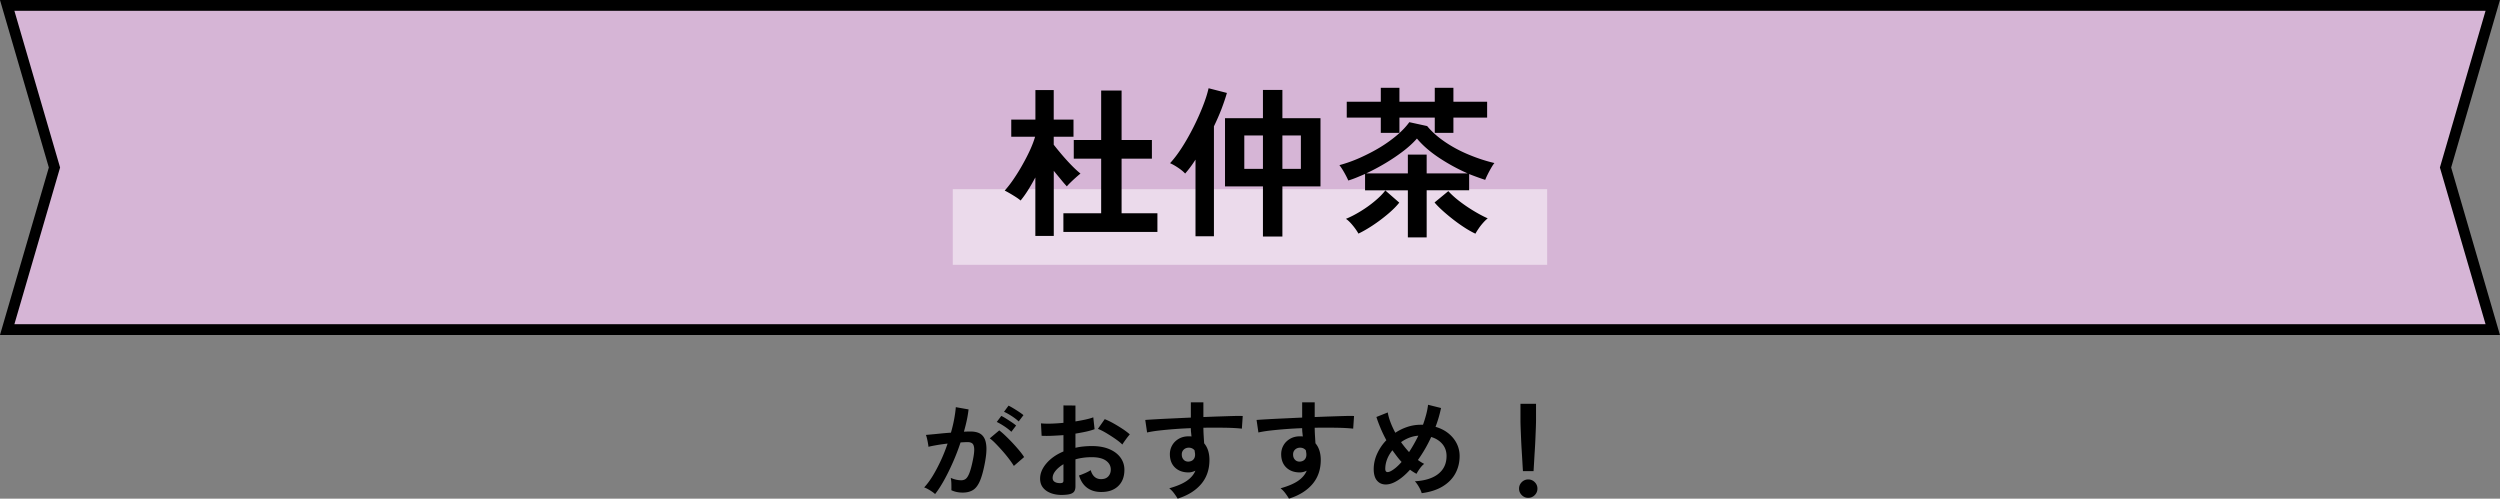
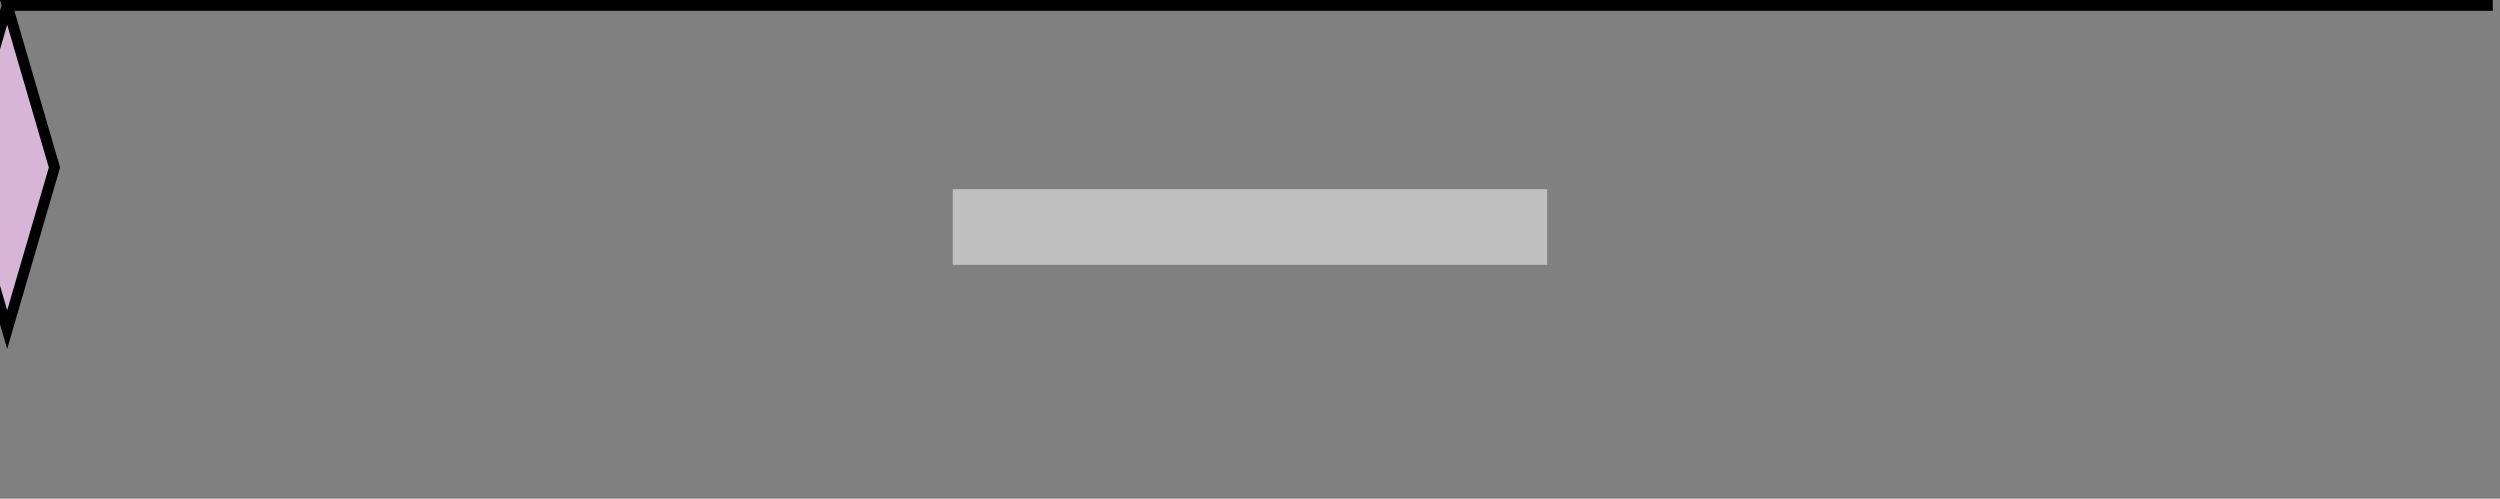
<svg xmlns="http://www.w3.org/2000/svg" data-name="レイヤー 2" viewBox="0 0 462.67 92.29">
  <rect x="0" y="0" width="462.67" height="92.29" fill="#808080" stroke="none" />
  <g data-name="レイヤー 1">
-     <path fill="#d6b5d6" stroke="#000" stroke-miterlimit="10" stroke-width="2" d="M461.33 1h-460l8.75 30-8.75 30h460l-8.74-30 8.74-30z" />
+     <path fill="#d6b5d6" stroke="#000" stroke-miterlimit="10" stroke-width="2" d="M461.33 1h-460l8.75 30-8.75 30l-8.74-30 8.74-30z" />
    <path fill="#fff" opacity=".5" d="M176.33 35.01h110v14h-110z" />
-     <path d="M191.61 43.67V32.84c-.44.82-.89 1.61-1.36 2.36-.47.75-.93 1.38-1.37 1.91-.2-.18-.48-.38-.84-.62-.36-.23-.73-.46-1.11-.68-.38-.22-.71-.4-.99-.54.54-.6 1.1-1.32 1.67-2.16.57-.84 1.12-1.72 1.63-2.64.52-.92.99-1.83 1.4-2.73.41-.9.71-1.71.92-2.43h-4.41v-3.18h4.47v-5.46h3.39v5.46h3.66v3.18h-3.66v1.47c.28.36.62.79 1.04 1.29.41.5.85 1.01 1.32 1.53.47.52.93 1 1.38 1.44.45.44.86.8 1.21 1.08a29.079 29.079 0 00-1.8 1.61c-.32.31-.56.56-.72.76-.3-.32-.67-.74-1.09-1.26-.43-.52-.88-1.06-1.33-1.62v12.06h-3.39zm5.19-.75v-3.45h6.99V29.36h-5.07v-3.45h5.07v-9.15h3.78v9.15h5.61v3.45h-5.61v10.11h6.63v3.45h-17.4zm24.45.81V29.54c-.32.5-.64.97-.97 1.41s-.65.83-.95 1.17c-.28-.32-.7-.67-1.26-1.05s-1.07-.67-1.53-.87c.72-.78 1.45-1.74 2.19-2.89.74-1.15 1.44-2.39 2.11-3.71.67-1.32 1.25-2.62 1.75-3.89s.86-2.39 1.08-3.38l3.39.87c-.26.92-.6 1.91-1 2.97-.41 1.06-.88 2.13-1.4 3.21v20.34h-3.42zm12.48.04V34.5h-7.02V21.87h7.02v-5.22h3.6v5.22h7.05V34.5h-7.05v9.27h-3.6zm-3.45-12.52h3.45v-6.18h-3.45v6.18zm7.05 0h3.42v-6.18h-3.42v6.18zm23.22 12.7v-8.73h-7.92v-3.03c-.54.24-1.07.46-1.58.67-.51.21-1.02.39-1.52.55-.2-.46-.46-.97-.78-1.53s-.61-1-.87-1.32c1.26-.34 2.54-.79 3.83-1.37s2.52-1.21 3.71-1.93a24.8 24.8 0 003.17-2.28c.93-.8 1.67-1.59 2.23-2.37l3.3.72c.84 1.02 1.92 1.99 3.25 2.9s2.79 1.7 4.4 2.37c1.6.67 3.2 1.2 4.8 1.57-.18.22-.38.52-.6.9-.22.38-.43.77-.63 1.17s-.36.75-.48 1.05c-.48-.16-.97-.33-1.47-.51s-1-.37-1.5-.57v3h-7.86v8.73h-3.48zm-9.15-.72c-.24-.44-.58-.94-1.04-1.5s-.88-.97-1.27-1.23c.84-.34 1.73-.8 2.68-1.38s1.84-1.21 2.67-1.91c.83-.69 1.47-1.34 1.94-1.96l2.58 2.25c-.52.66-1.23 1.37-2.12 2.12-.89.75-1.82 1.45-2.79 2.09-.97.64-1.86 1.15-2.66 1.53zm4.14-18.64v-2.82h-6.3v-2.94h6.3v-2.58h3.45v2.58h6.54v-2.58h3.45v2.58h6.24v2.94h-6.24v2.82h-3.45v-2.82h-6.54v2.82h-3.45zm-2.7 7.5h7.71v-3.48h3.48v3.48h7.59c-1.82-.8-3.57-1.75-5.25-2.86-1.68-1.11-3.06-2.3-4.14-3.59-.68.78-1.53 1.56-2.55 2.34-1.02.78-2.12 1.52-3.29 2.22-1.17.7-2.36 1.33-3.55 1.89zm20.22 11.16c-.6-.28-1.25-.64-1.95-1.09-.7-.45-1.41-.95-2.12-1.5s-1.37-1.1-1.98-1.65c-.61-.55-1.12-1.06-1.52-1.54l2.55-2.1c.54.6 1.22 1.22 2.05 1.86s1.71 1.24 2.64 1.8c.93.56 1.79 1.02 2.6 1.38-.26.2-.55.48-.86.83-.31.35-.59.71-.84 1.08-.25.37-.45.68-.58.94zM173.05 91.43a4.05 4.05 0 00-.56-.44c-.25-.17-.51-.33-.78-.48s-.49-.25-.68-.3c.56-.6 1.1-1.33 1.62-2.19.52-.86 1.01-1.8 1.48-2.81s.88-2.05 1.24-3.12c-.68.08-1.34.17-1.97.28-.63.11-1.16.21-1.57.32-.01-.17-.05-.41-.1-.7s-.11-.58-.18-.87c-.07-.29-.13-.5-.2-.63.31-.03.71-.06 1.2-.11.49-.04 1.04-.1 1.64-.16.6-.06 1.2-.11 1.8-.15.24-.84.44-1.66.59-2.47s.26-1.56.31-2.25l2.36.42c-.07.61-.17 1.27-.32 1.97s-.33 1.42-.54 2.15c.27-.01.51-.02.72-.03h.56c.53 0 1.01.08 1.43.25.42.17.76.46 1.01.88s.4 1 .44 1.74c.04.74-.05 1.68-.26 2.83-.27 1.44-.57 2.57-.91 3.38s-.76 1.39-1.27 1.72c-.51.33-1.15.5-1.94.5s-1.5-.15-2.1-.44c.01-.32.01-.71 0-1.16-.01-.45-.05-.83-.12-1.12.67.29 1.32.44 1.96.44.32 0 .6-.09.83-.27s.46-.54.67-1.08c.21-.54.43-1.34.64-2.39.2-.97.28-1.7.24-2.17-.04-.47-.17-.78-.38-.93-.21-.15-.48-.22-.8-.22-.37 0-.82.02-1.34.06-.41 1.24-.88 2.46-1.41 3.66-.53 1.2-1.07 2.31-1.64 3.33-.57 1.02-1.12 1.88-1.67 2.57zm14.58-5.2c-.21-.36-.51-.79-.88-1.28s-.78-.99-1.22-1.49c-.44-.5-.87-.96-1.28-1.38s-.77-.74-1.08-.95l1.76-1.48c.32.24.69.56 1.12.97a33.316 33.316 0 012.58 2.75c.39.47.69.87.9 1.22l-1.9 1.64zm-.46-6.32c-.35-.33-.78-.67-1.31-1.02s-.99-.61-1.39-.8l.84-1.12c.23.11.52.27.87.49.35.22.7.45 1.05.68.35.23.62.44.82.61l-.88 1.16zm1.36-1.92c-.36-.33-.8-.67-1.33-1.01-.53-.34-.99-.6-1.39-.77l.84-1.14c.23.11.52.27.87.48.35.21.71.44 1.06.67.35.23.63.44.83.61l-.88 1.16zm9 13.54c-.99.12-1.86.08-2.62-.13-.76-.21-1.35-.55-1.78-1.03-.43-.48-.64-1.08-.64-1.8 0-.95.38-1.88 1.15-2.79.77-.91 1.82-1.66 3.17-2.23v-3.02c-.73.05-1.44.09-2.13.12s-1.32.03-1.91 0l-.12-2.3c.51.05 1.13.07 1.86.05.73-.02 1.5-.07 2.3-.15v-3.22l2.22.02v2.94c.67-.11 1.29-.22 1.87-.35.58-.13 1.06-.26 1.43-.41l.24 2.2c-.47.17-1.01.33-1.62.46-.61.13-1.25.25-1.92.36v2.62c.47-.11.95-.19 1.46-.24.51-.05 1.03-.08 1.58-.08 1.28 0 2.37.2 3.27.59.9.39 1.58.92 2.05 1.58.47.66.7 1.4.7 2.23 0 1.28-.39 2.29-1.16 3.02-.77.73-1.82 1.09-3.14 1.08-1.03 0-1.89-.26-2.59-.77s-1.2-1.28-1.51-2.29c.31-.09.68-.24 1.12-.43.44-.19.79-.38 1.04-.55.33 1.11.97 1.66 1.92 1.66.59 0 1.03-.17 1.34-.51s.46-.76.46-1.27c0-.65-.29-1.2-.88-1.63s-1.47-.65-2.64-.65c-1.07 0-2.07.13-3.02.4v4.98c0 .49-.11.86-.34 1.09-.23.23-.61.38-1.16.45zm-1.44-2.12c.25.01.44-.01.55-.08s.17-.19.17-.36v-3.06c-.61.37-1.1.78-1.46 1.22-.36.44-.54.88-.54 1.32 0 .31.11.54.34.7s.54.25.94.26zm11.62-7.14c-.32-.32-.75-.67-1.3-1.05s-1.11-.74-1.68-1.08c-.57-.34-1.09-.6-1.54-.77l1.26-1.8c.48.19 1.01.44 1.58.76s1.13.66 1.68 1.02 1.01.71 1.38 1.04c-.13.15-.3.35-.49.6s-.37.5-.54.74c-.17.24-.28.42-.35.54zm10.24 10.02c-.16-.27-.37-.59-.64-.96s-.57-.69-.92-.96c1.41-.4 2.5-.86 3.26-1.39.76-.53 1.29-1.15 1.58-1.87-.43.21-.85.32-1.28.32-1.01 0-1.83-.29-2.45-.86-.62-.57-.95-1.35-.99-2.32-.03-.67.11-1.26.4-1.79.29-.53.71-.94 1.24-1.25s1.14-.46 1.82-.46h.28c.08 0 .17.02.26.03-.03-.24-.05-.49-.08-.74s-.04-.52-.04-.8a78.059 78.059 0 00-5.98.45c-.85.1-1.56.22-2.12.35l-.34-2.32c.48-.04 1.15-.08 2.02-.13.87-.05 1.86-.1 2.97-.15 1.11-.05 2.26-.11 3.45-.16v-2.82h2.32v2.72c1.04-.04 2.03-.08 2.98-.11.95-.03 1.79-.06 2.54-.08.75-.02 1.33-.02 1.76 0l-.16 2.34c-.77-.09-1.8-.15-3.07-.17-1.27-.02-2.62-.02-4.05 0 0 .48.02.97.05 1.46.03.49.06.97.09 1.42.65.77.98 1.8.98 3.08 0 1.77-.51 3.26-1.54 4.47s-2.47 2.1-4.34 2.69zm2.02-6.86c.37-.03.67-.15.88-.38.21-.23.32-.52.32-.88 0-.12 0-.25-.03-.39-.02-.14-.04-.29-.07-.45-.28-.32-.63-.48-1.06-.48-.37 0-.69.12-.94.36s-.37.55-.36.92c0 .39.12.71.35.95.23.25.54.36.91.35zm18.58 6.86c-.16-.27-.37-.59-.64-.96s-.57-.69-.92-.96c1.41-.4 2.5-.86 3.26-1.39.76-.53 1.29-1.15 1.58-1.87-.43.21-.85.32-1.28.32-1.01 0-1.83-.29-2.45-.86-.62-.57-.95-1.35-.99-2.32-.03-.67.11-1.26.4-1.79.29-.53.71-.94 1.24-1.25s1.14-.46 1.82-.46h.28c.08 0 .17.02.26.03-.03-.24-.05-.49-.08-.74s-.04-.52-.04-.8a78.059 78.059 0 00-5.98.45c-.85.1-1.56.22-2.12.35l-.34-2.32c.48-.04 1.15-.08 2.02-.13.87-.05 1.86-.1 2.97-.15 1.11-.05 2.26-.11 3.45-.16v-2.82h2.32v2.72c1.04-.04 2.03-.08 2.98-.11.95-.03 1.79-.06 2.54-.08.75-.02 1.33-.02 1.76 0l-.16 2.34c-.77-.09-1.8-.15-3.07-.17-1.27-.02-2.62-.02-4.05 0 0 .48.02.97.05 1.46.03.49.06.97.09 1.42.65.77.98 1.8.98 3.08 0 1.77-.51 3.26-1.54 4.47s-2.47 2.1-4.34 2.69zm2.02-6.86c.37-.03.67-.15.88-.38.21-.23.32-.52.32-.88 0-.12 0-.25-.03-.39-.02-.14-.04-.29-.07-.45-.28-.32-.63-.48-1.06-.48-.37 0-.69.12-.94.36s-.37.55-.36.92c0 .39.12.71.35.95.23.25.54.36.91.35zm22.54 5.84c-.08-.31-.24-.68-.49-1.12-.25-.44-.5-.8-.77-1.08 1.89-.11 3.34-.57 4.35-1.38 1.01-.81 1.51-1.91 1.51-3.3 0-.85-.25-1.59-.76-2.2s-1.2-1.05-2.08-1.32a25.8 25.8 0 01-2.46 4.26 8 8 0 001.16.72c-.27.2-.53.48-.8.85s-.47.7-.62.99c-.2-.11-.4-.22-.6-.35-.2-.13-.4-.26-.6-.41-.83.92-1.65 1.62-2.48 2.1-.75.44-1.44.65-2.09.63-.65-.02-1.17-.27-1.56-.74s-.59-1.18-.59-2.11.21-1.92.64-2.85c.43-.93.99-1.76 1.7-2.49-.4-.75-.76-1.49-1.07-2.23-.31-.74-.57-1.43-.77-2.07l2.1-.84c.09.56.26 1.16.5 1.8.24.64.54 1.29.9 1.96.71-.47 1.46-.83 2.25-1.09s1.6-.39 2.43-.39h.44c.23-.63.42-1.26.59-1.89.17-.63.28-1.24.35-1.81l2.4.6c-.12.57-.26 1.15-.43 1.73-.17.58-.36 1.16-.59 1.75.95.28 1.75.69 2.41 1.23.66.54 1.17 1.17 1.52 1.88.35.71.53 1.48.53 2.29 0 1.2-.27 2.28-.8 3.25s-1.32 1.76-2.36 2.39-2.33 1.04-3.86 1.24zm-5.68-4.1c.64-.35 1.29-.91 1.96-1.68-.31-.33-.6-.68-.88-1.05s-.55-.74-.82-1.11c-.41.51-.74 1.05-.97 1.64-.23.59-.35 1.19-.35 1.8s.35.77 1.06.4zm3.34-3.5c.63-.96 1.2-1.97 1.72-3.04-.56.04-1.11.16-1.66.37s-1.06.48-1.54.83c.45.64.95 1.25 1.48 1.84zm22.06 8.46c-.47 0-.87-.17-1.2-.5-.33-.33-.5-.73-.5-1.2s.17-.87.5-1.2c.33-.33.73-.5 1.2-.5s.87.17 1.2.5c.33.33.5.73.5 1.2s-.17.87-.5 1.2c-.33.33-.73.5-1.2.5zm-.98-4.94c-.03-.41-.06-.96-.1-1.63-.04-.67-.08-1.4-.13-2.18-.05-.78-.09-1.54-.12-2.3s-.06-1.42-.08-2c-.02-.58-.03-1-.03-1.25v-3.1h2.88v3.1c0 .25-.01.67-.03 1.25-.02.58-.05 1.25-.08 2s-.07 1.52-.12 2.3c-.05.78-.09 1.51-.13 2.18-.04.67-.07 1.22-.1 1.63h-1.96z" />
  </g>
</svg>